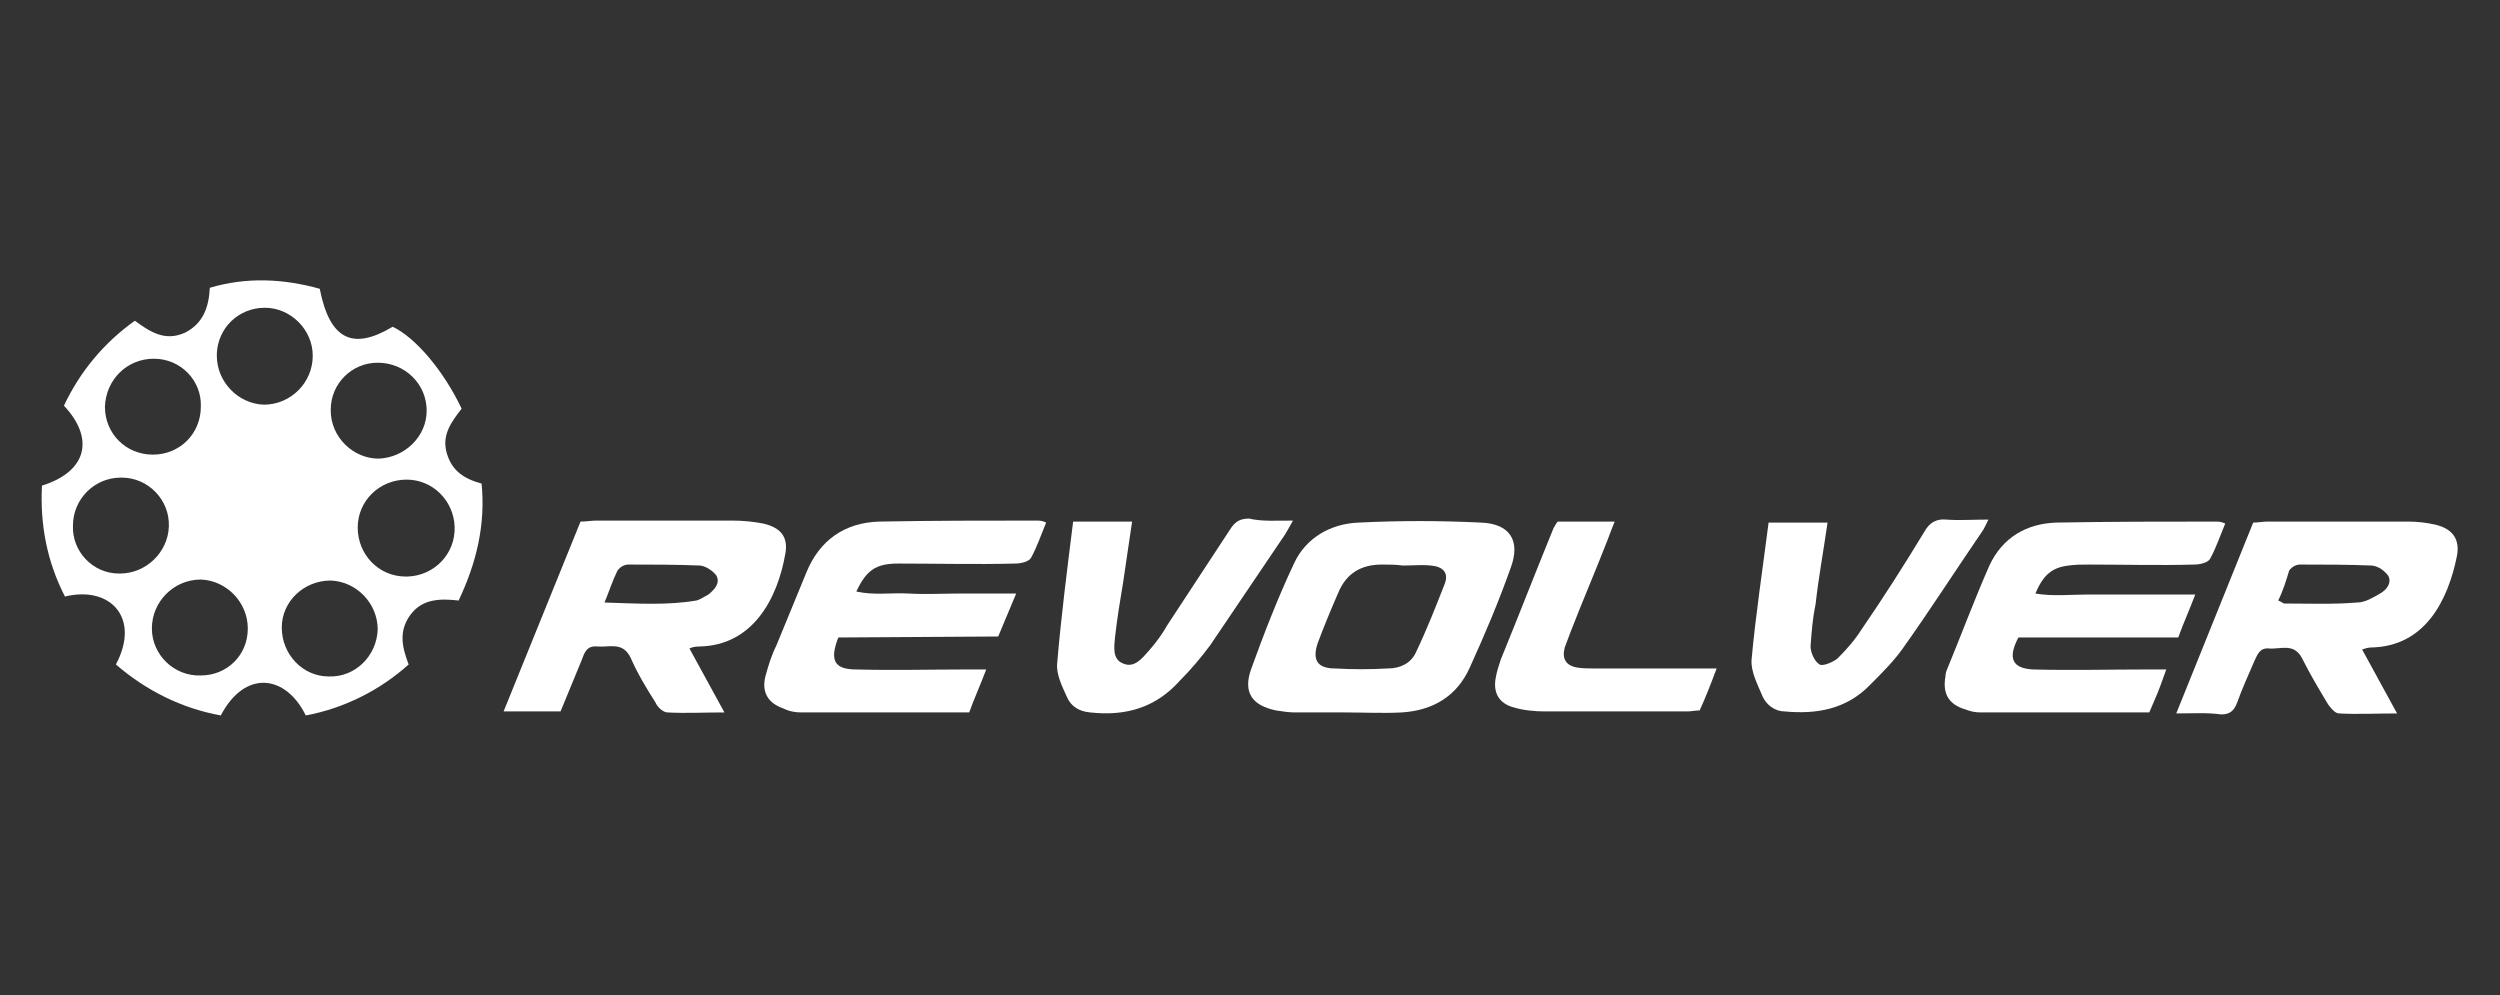
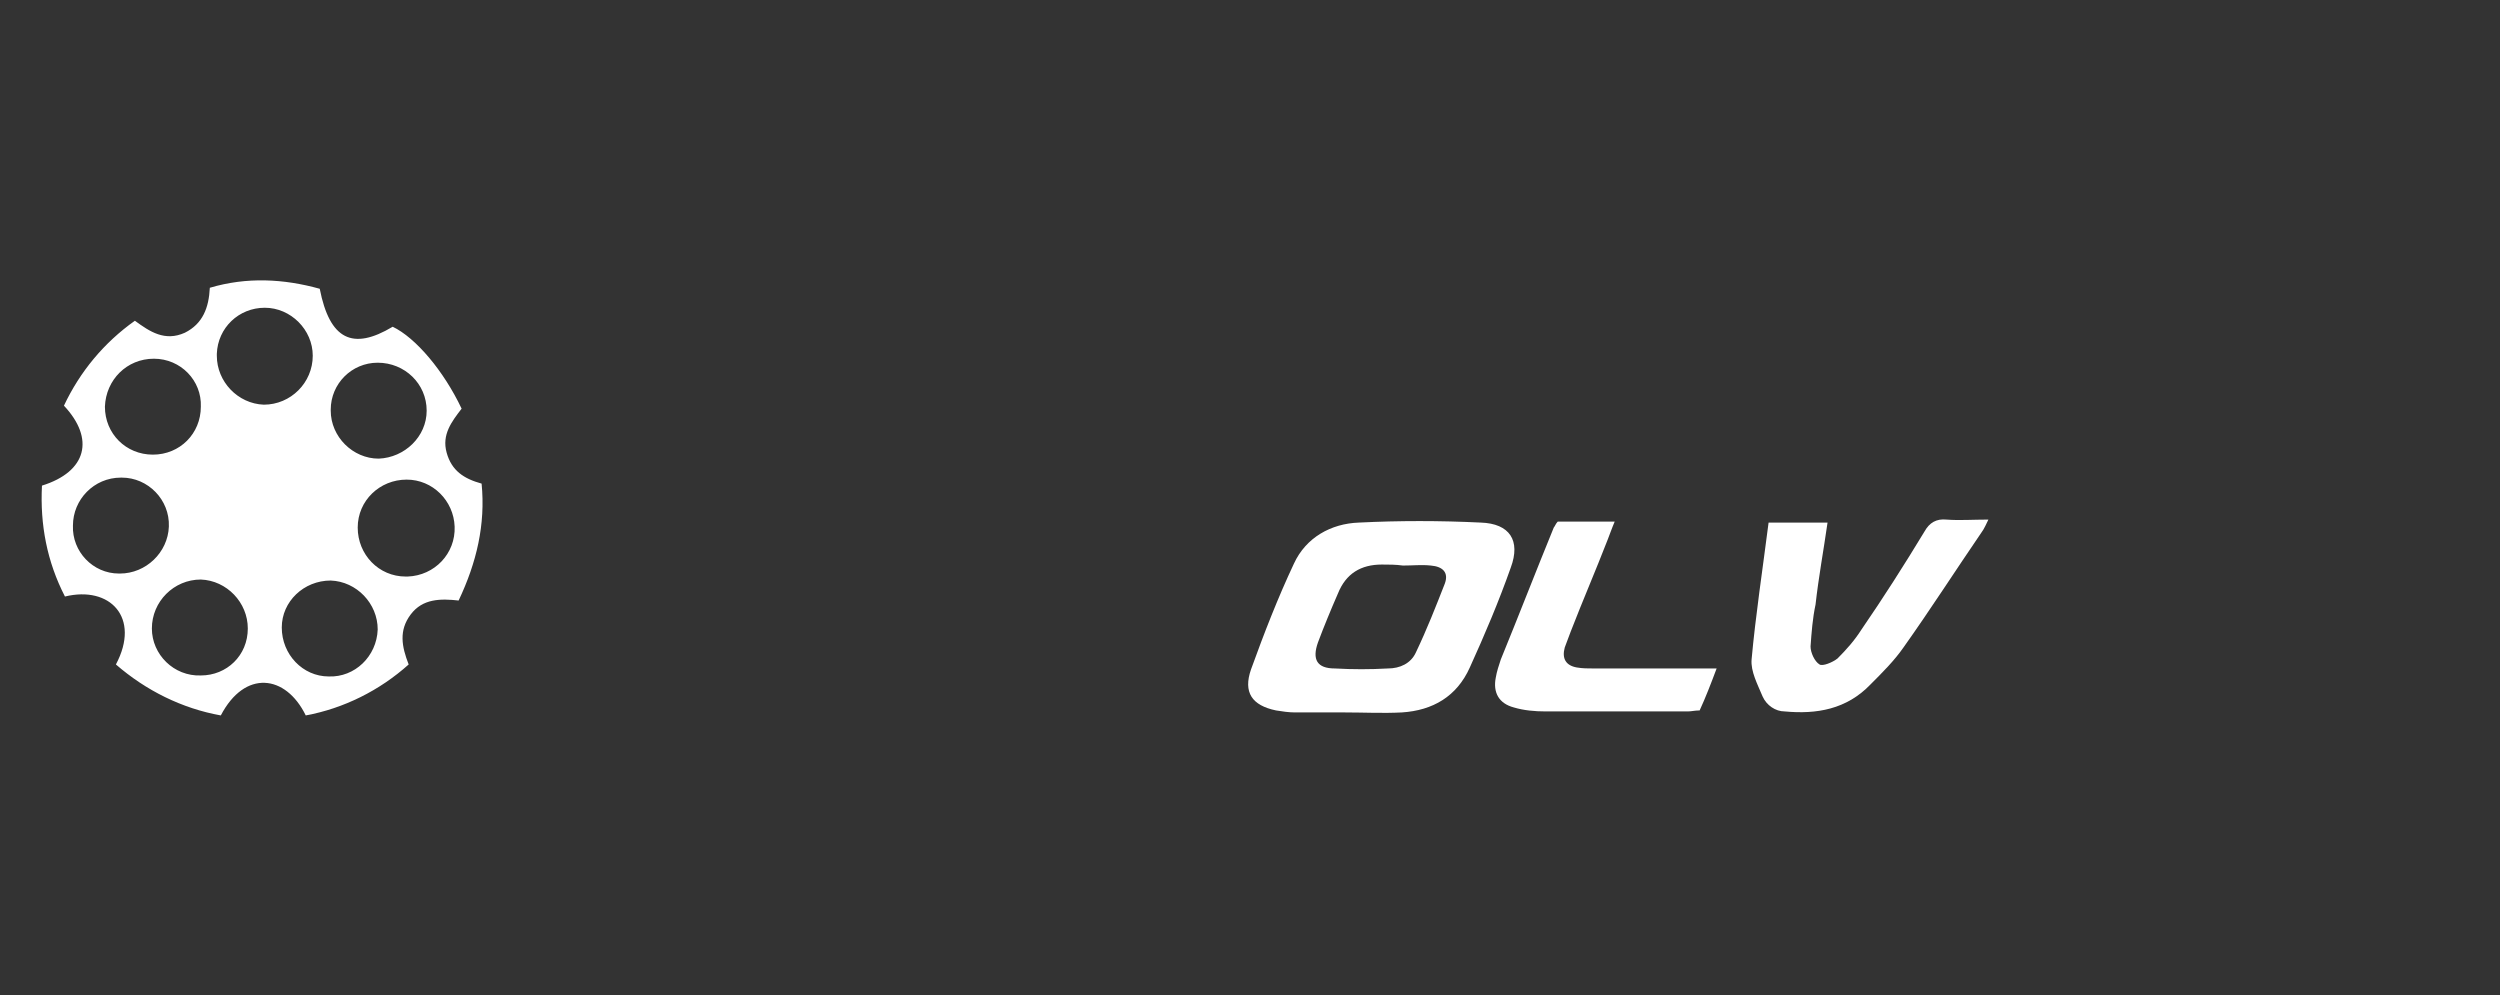
<svg xmlns="http://www.w3.org/2000/svg" version="1.1" id="ll" x="0px" y="0px" viewBox="0 0 250.2 99.6" style="enable-background:new 0 0 250.2 99.6;" xml:space="preserve">
  <rect x="0" y="0" width="250.2" height="99.6" fill="#333333" stroke="none" />
  <style type="text/css">
	.st0{fill:#FFFFFF;}
</style>
  <g id="Livello_2">
    <g id="Livello_1-2">
      <path class="st0" d="M11.6,66.5c2.5-4.7-0.6-7.9-5.1-6.8C4.7,56.2,4,52.5,4.2,48.6c4.5-1.4,5.3-4.7,2.2-8c1.6-3.4,4-6.3,7.1-8.5    c1.5,1.1,3,2.1,5,1.2c1.8-0.9,2.4-2.5,2.5-4.5c3.7-1.1,7.4-0.9,11,0.1c1,5.1,3.3,6.2,7.3,3.8c2.3,1.1,5.1,4.4,6.9,8.2    c-1,1.3-2,2.6-1.5,4.4c0.5,1.8,1.7,2.6,3.5,3.1c0.4,4.1-0.5,7.9-2.3,11.7c-1.8-0.2-3.6-0.2-4.8,1.4c-1.2,1.6-0.9,3.2-0.2,5    c-2.9,2.6-6.5,4.4-10.3,5.1c-2-4.1-6.1-4.6-8.5,0C18.2,70.9,14.6,69.1,11.6,66.5z M15.4,35.9c-2.7,0-4.8,2.1-4.9,4.8    c0,2.7,2.1,4.8,4.8,4.8s4.8-2.1,4.8-4.8l0,0C20.2,38.1,18.1,35.9,15.4,35.9L15.4,35.9z M40.7,48c-2.7,0-4.9,2.1-4.9,4.8    s2.1,4.9,4.8,4.9c0.1,0,0.1,0,0.2,0c2.7-0.1,4.8-2.3,4.7-5C45.4,50.1,43.3,48,40.7,48z M37.8,63c0-2.6-2.1-4.8-4.7-4.9    c-2.7,0-4.9,2.1-4.9,4.7c0,2.7,2.1,4.9,4.7,4.9C35.5,67.8,37.7,65.7,37.8,63L37.8,63z M21.7,35.6c0,2.6,2.1,4.8,4.7,4.9    c2.7,0,4.9-2.2,4.9-4.9l0,0c0-2.6-2.2-4.8-4.8-4.8s-4.7,2-4.8,4.6C21.7,35.5,21.7,35.5,21.7,35.6L21.7,35.6z M7.3,52.6    c-0.1,2.6,2,4.8,4.6,4.8H12c2.6,0,4.8-2.1,4.9-4.7c0.1-2.7-2.1-4.9-4.7-4.9h-0.1C9.4,47.8,7.3,50,7.3,52.6L7.3,52.6L7.3,52.6z     M37.8,36.3c-2.6,0-4.7,2.1-4.7,4.7v0.1c0,2.6,2.2,4.8,4.8,4.8c2.6-0.1,4.8-2.2,4.8-4.8C42.7,38.4,40.5,36.3,37.8,36.3    C37.8,36.3,37.8,36.3,37.8,36.3L37.8,36.3z M24.8,62.9c0-2.6-2.1-4.8-4.7-4.9l0,0c-2.7,0-4.9,2.2-4.9,4.9l0,0    c0,2.6,2.2,4.8,4.9,4.7C22.7,67.6,24.8,65.6,24.8,62.9C24.8,63,24.8,63,24.8,62.9L24.8,62.9z" />
-       <path class="st0" d="M83.9,63.8C83,66.1,83.5,67,85.7,67c3.7,0.1,7.4,0,11.1,0h1.9c-0.6,1.6-1.2,2.9-1.7,4.3c-5.7,0-11.2,0-16.8,0    c-0.6,0-1.2-0.1-1.8-0.4c-1.5-0.5-2.2-1.6-1.8-3.2c0.3-1.1,0.6-2.1,1.1-3.1c1-2.4,2-4.9,3-7.3c1.3-3.2,3.8-5,7.3-5.1    c5.3-0.1,10.6-0.1,15.9-0.1c0.3,0,0.6,0.1,0.8,0.2c-0.5,1.2-0.9,2.4-1.5,3.5c-0.2,0.4-1,0.6-1.6,0.6c-3.9,0.1-7.8,0-11.7,0    c-2.3,0-3.2,0.7-4.2,2.8c1.8,0.4,3.5,0.1,5.2,0.2s3.5,0,5.3,0h5.5l-1.8,4.3L83.9,63.8z" />
-       <path class="st0" d="M216.8,67c-0.4,1.1-0.7,2-1.1,2.9c-0.2,0.5-0.4,0.9-0.6,1.4c-5.7,0-11.3,0-16.9,0c-0.5,0-1-0.1-1.5-0.3    c-1.7-0.5-2.3-1.6-2-3.3c0-0.3,0.1-0.6,0.2-0.8c1.4-3.4,2.7-6.9,4.2-10.3c1.3-2.8,3.7-4.2,6.7-4.3c5.4-0.1,10.7-0.1,16.1-0.1    c0.3,0,0.6,0.1,0.8,0.2c-0.5,1.2-0.9,2.4-1.5,3.5c-0.2,0.4-1,0.6-1.6,0.6c-3.5,0.1-7,0-10.5,0c-0.7,0-1.4,0-2.1,0.1    c-1.6,0.2-2.5,0.9-3.3,2.8c1.8,0.3,3.5,0.1,5.2,0.1s3.5,0,5.3,0h5.5c-0.6,1.6-1.2,2.9-1.7,4.3h-16c-1.1,2.1-0.6,3.1,1.5,3.2    c3.8,0.1,7.5,0,11.3,0L216.8,67z" />
-       <path class="st0" d="M69,64.9l3.5,6.4c-2.1,0-3.9,0.1-5.7,0c-0.4,0-1-0.5-1.2-1c-0.9-1.4-1.8-2.9-2.5-4.5c-0.8-1.6-2.1-1-3.3-1.1    c-1.1-0.1-1.3,0.6-1.6,1.4c-0.7,1.7-1.4,3.4-2.1,5.1h-5.7l7.7-19c0.6,0,1.1-0.1,1.6-0.1c4.5,0,9,0,13.6,0c1,0,2.1,0.1,3.1,0.3    c1.7,0.4,2.5,1.3,2.2,3c-0.8,4.6-3.3,9.2-8.6,9.3C69.5,64.7,69.2,64.8,69,64.9z M60.5,60.3c3.3,0.1,6.2,0.3,9.2-0.2    c0.4-0.1,0.8-0.4,1.2-0.6c0.6-0.5,1.2-1.1,0.8-1.9c-0.4-0.5-1-0.9-1.6-1c-2.4-0.1-4.8-0.1-7.2-0.1c-0.4,0-0.8,0.2-1.1,0.6    C61.3,58.1,61,59.1,60.5,60.3z" />
-       <path class="st0" d="M217.8,71.4l7.7-19.1c0.5,0,1-0.1,1.4-0.1c4.7,0,9.4,0,14.1,0c0.9,0,1.8,0.1,2.7,0.3c1.7,0.4,2.5,1.4,2.2,3.1    c-0.9,4.5-3.2,9.1-8.6,9.2c-0.3,0-0.6,0.1-0.9,0.2l3.5,6.4c-2.1,0-4,0.1-5.8,0c-0.4,0-0.8-0.5-1.1-0.9c-0.9-1.5-1.8-3-2.6-4.6    s-2.2-0.9-3.3-1c-1-0.1-1.2,0.7-1.5,1.3c-0.6,1.4-1.2,2.7-1.7,4.1c-0.3,0.8-0.7,1.2-1.6,1.2C220.9,71.3,219.5,71.4,217.8,71.4z     M228,60.1c0.3,0.1,0.5,0.3,0.6,0.3c2.4,0,4.9,0.1,7.3-0.1c0.8,0,1.6-0.5,2.3-0.9s1.2-1.1,0.8-1.8c-0.4-0.5-0.9-0.9-1.6-1    c-2.4-0.1-4.8-0.1-7.2-0.1c-0.4,0-0.8,0.2-1.1,0.6C228.8,58.1,228.5,59.1,228,60.1z" />
      <path class="st0" d="M134.6,71.3c-1.7,0-3.3,0-5,0c-0.6,0-1.3-0.1-1.9-0.2c-2.4-0.5-3.3-1.8-2.5-4.1c1.3-3.6,2.7-7.2,4.3-10.6    c1.2-2.6,3.7-4,6.5-4.1c4-0.2,8.1-0.2,12.2,0c2.9,0.1,4,1.8,3,4.5c-1.2,3.4-2.6,6.7-4.1,10c-1.3,2.9-3.7,4.3-6.8,4.5    C138.4,71.4,136.5,71.3,134.6,71.3L134.6,71.3z M140.4,56.6L140.4,56.6c-0.7-0.1-1.4-0.1-2.1-0.1c-2.1,0-3.6,0.9-4.4,2.9    c-0.7,1.6-1.4,3.3-2,4.9c-0.6,1.7-0.1,2.6,1.7,2.6c1.8,0.1,3.5,0.1,5.3,0c1.2,0,2.3-0.5,2.8-1.6c1.1-2.3,2-4.6,2.9-6.9    c0.4-1.1-0.2-1.7-1.4-1.8C142.3,56.5,141.4,56.6,140.4,56.6z" />
-       <path class="st0" d="M129.4,52.1c-0.4,0.7-0.6,1.1-0.8,1.4c-2.5,3.7-5,7.4-7.5,11.1c-0.9,1.2-1.9,2.4-3,3.5    c-2.4,2.7-5.4,3.6-9,3.2c-1.1-0.1-1.9-0.6-2.3-1.5c-0.5-1.1-1.1-2.3-1-3.4c0.4-4.7,1-9.4,1.6-14.2h5.9c-0.3,2.1-0.6,4.1-0.9,6.1    c-0.3,1.8-0.6,3.6-0.8,5.4c-0.1,1-0.3,2.3,0.8,2.7c1.1,0.5,1.9-0.5,2.6-1.3s1.3-1.6,1.8-2.5c2.1-3.2,4.2-6.4,6.3-9.6    c0.5-0.8,1-1.1,1.9-1.1C126.3,52.2,127.7,52.1,129.4,52.1z" />
      <path class="st0" d="M177,52.3h5.9c-0.4,2.8-0.9,5.5-1.2,8.2c-0.3,1.4-0.4,2.8-0.5,4.2c0,0.6,0.4,1.5,0.9,1.8    c0.3,0.2,1.3-0.2,1.8-0.6c0.9-0.9,1.7-1.8,2.4-2.9c2.2-3.2,4.3-6.5,6.3-9.8c0.5-0.9,1.2-1.3,2.2-1.2c1.3,0.1,2.6,0,4.2,0    c-0.2,0.4-0.4,0.9-0.7,1.3c-2.6,3.8-5.1,7.7-7.8,11.5c-0.9,1.3-2.1,2.5-3.3,3.7c-2.4,2.5-5.4,3-8.6,2.7c-0.9,0-1.8-0.6-2.2-1.5    c-0.5-1.2-1.2-2.5-1.1-3.7C175.7,61.6,176.4,57,177,52.3z" />
      <path class="st0" d="M155.9,52.2h5.7c-0.3,0.7-0.5,1.3-0.7,1.8c-1.2,3.1-2.5,6.1-3.7,9.2c-0.2,0.5-0.4,1.1-0.6,1.6    c-0.3,1.1,0.1,1.8,1.2,2c0.6,0.1,1.1,0.1,1.7,0.1c3.5,0,7,0,10.4,0h1.9c-0.6,1.6-1.1,2.9-1.7,4.2c-0.5,0-0.8,0.1-1.2,0.1    c-4.7,0-9.5,0-14.2,0c-1.1,0-2.2-0.1-3.2-0.4c-1.5-0.4-2.1-1.5-1.8-3c0.1-0.6,0.3-1.2,0.5-1.8c1.8-4.4,3.5-8.8,5.3-13.2    C155.6,52.7,155.7,52.4,155.9,52.2z" />
    </g>
  </g>
</svg>